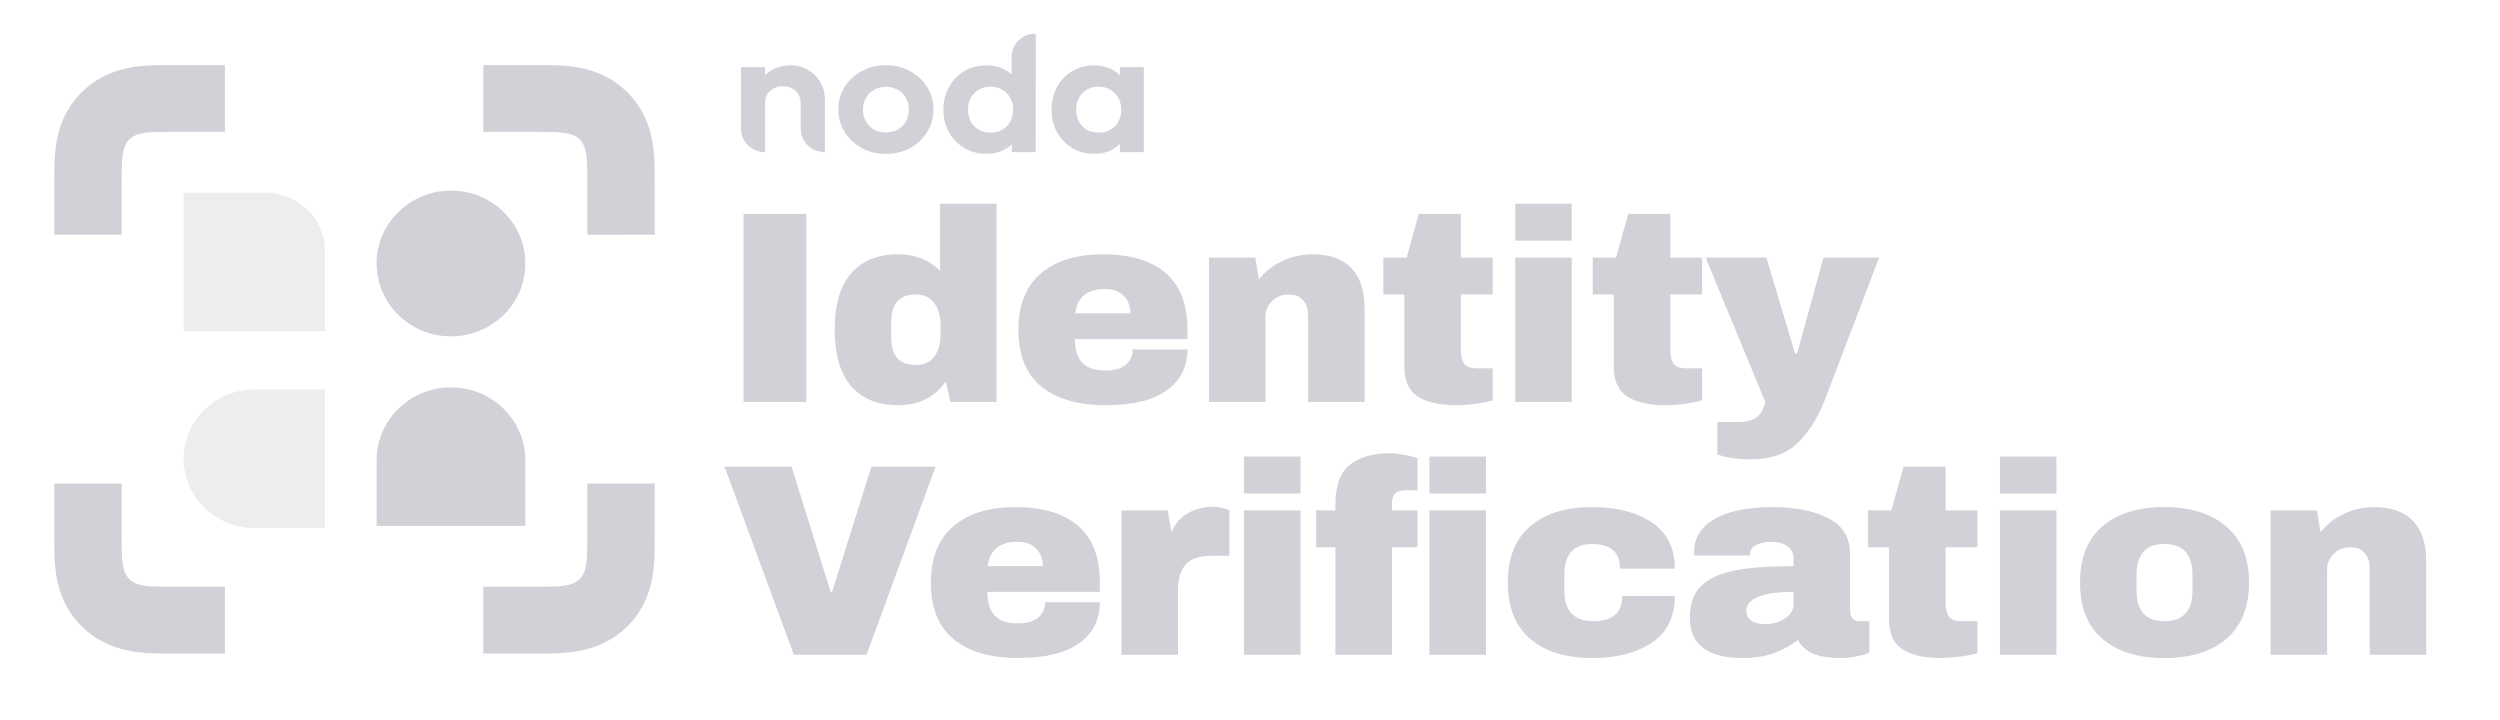
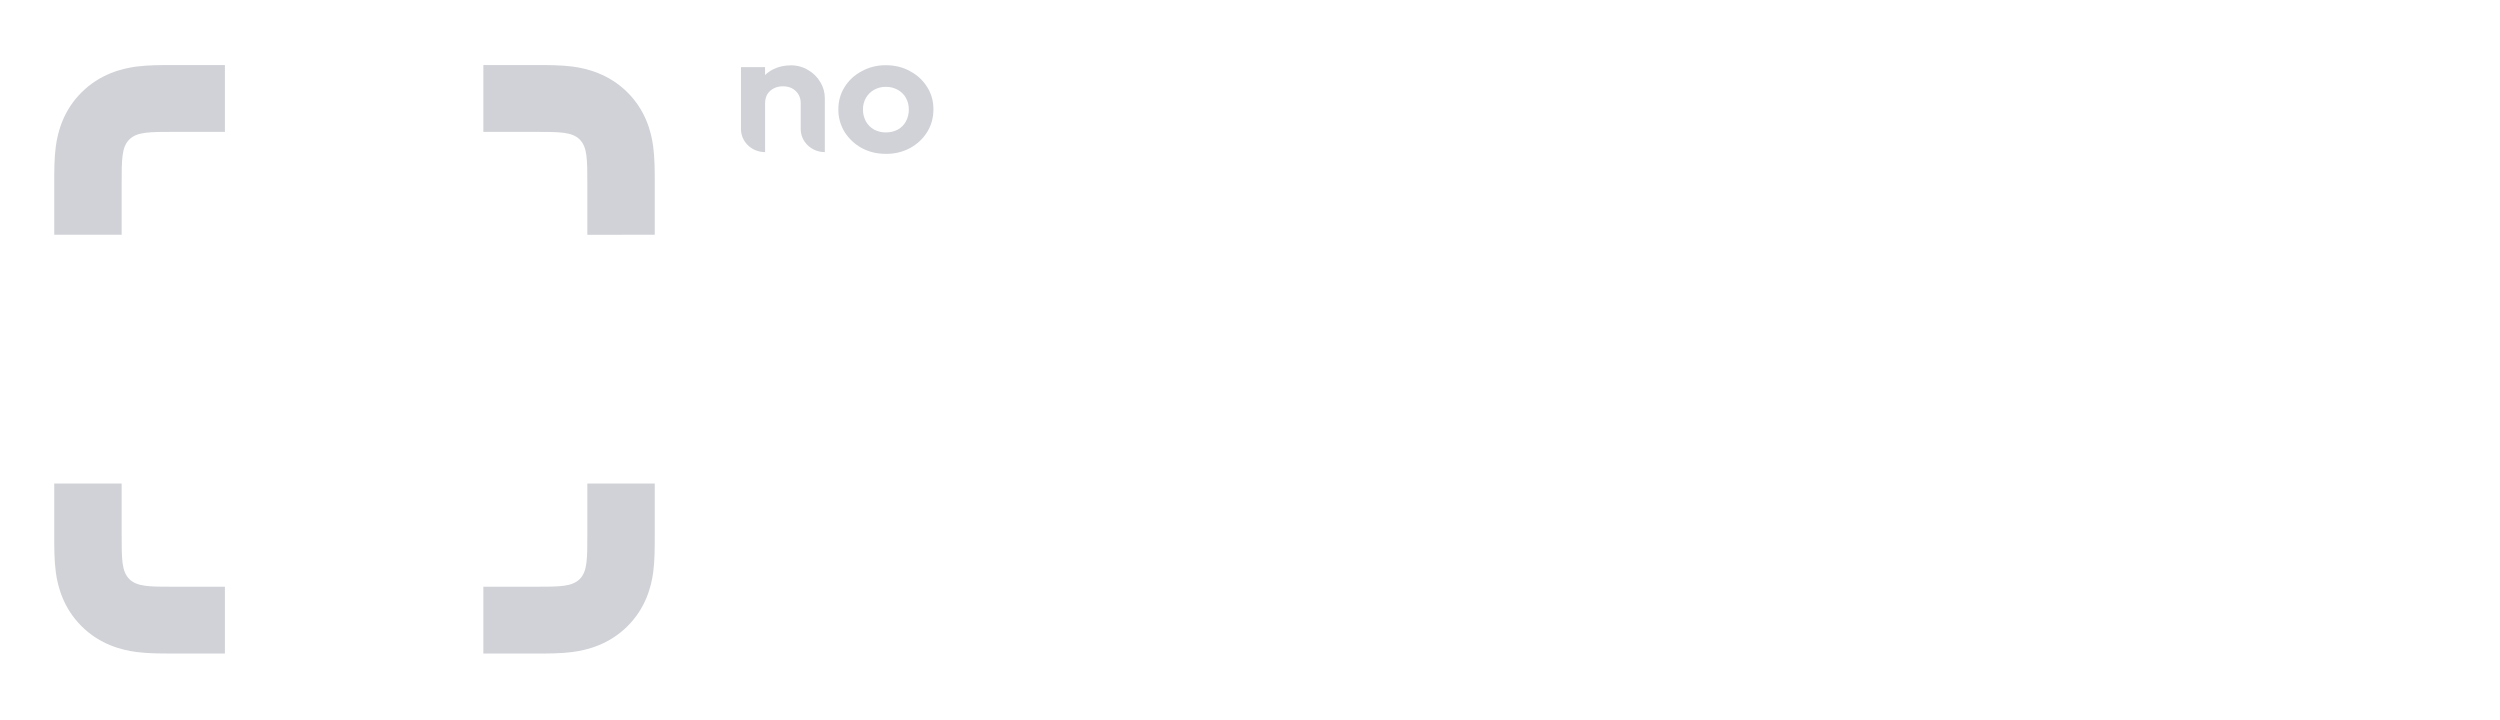
<svg xmlns="http://www.w3.org/2000/svg" width="59" height="17" viewBox="0 0 59 17" fill="none">
  <path d="M20.91 3.631C20.698 3.631 20.508 3.586 20.337 3.494C20.172 3.403 20.033 3.273 19.933 3.116C19.834 2.954 19.783 2.769 19.785 2.581C19.785 2.384 19.835 2.209 19.933 2.054C20.031 1.896 20.166 1.771 20.337 1.68C20.508 1.586 20.697 1.539 20.905 1.539C21.119 1.539 21.31 1.586 21.477 1.68C21.649 1.771 21.783 1.896 21.881 2.054C21.98 2.209 22.029 2.384 22.029 2.581C22.029 2.778 21.98 2.956 21.881 3.116C21.783 3.274 21.649 3.4 21.477 3.494C21.304 3.587 21.108 3.634 20.909 3.631H20.91ZM20.905 3.125C21.003 3.127 21.101 3.104 21.187 3.059C21.269 3.014 21.335 2.948 21.378 2.868C21.425 2.781 21.45 2.684 21.448 2.585C21.45 2.488 21.426 2.392 21.378 2.307C21.334 2.228 21.268 2.164 21.187 2.12C21.102 2.072 21.004 2.047 20.905 2.05C20.81 2.048 20.717 2.071 20.634 2.116C20.552 2.162 20.484 2.228 20.437 2.307C20.389 2.392 20.364 2.488 20.366 2.585C20.365 2.684 20.389 2.781 20.437 2.868C20.482 2.946 20.547 3.012 20.627 3.058C20.712 3.103 20.808 3.126 20.905 3.125Z" fill="#D0D2D7" />
-   <path fill-rule="evenodd" clip-rule="evenodd" d="M24.443 3.59H23.879V3.407C23.822 3.46 23.758 3.505 23.688 3.539C23.566 3.601 23.431 3.631 23.28 3.631C23.086 3.631 22.912 3.585 22.759 3.494C22.606 3.402 22.48 3.273 22.395 3.12C22.306 2.956 22.262 2.774 22.265 2.589C22.265 2.39 22.308 2.211 22.395 2.053C22.485 1.895 22.605 1.771 22.755 1.679C22.908 1.588 23.083 1.543 23.28 1.543C23.431 1.543 23.565 1.572 23.684 1.629C23.756 1.664 23.82 1.708 23.875 1.759V1.336C23.875 1.036 24.129 0.792 24.444 0.792L24.443 3.59ZM23.653 3.063C23.569 3.109 23.473 3.132 23.375 3.129C23.28 3.131 23.186 3.108 23.102 3.063C23.022 3.017 22.956 2.951 22.911 2.872C22.866 2.783 22.844 2.685 22.846 2.585C22.844 2.489 22.866 2.393 22.911 2.307C22.955 2.229 23.02 2.163 23.098 2.116C23.183 2.068 23.281 2.043 23.38 2.045C23.484 2.045 23.575 2.069 23.653 2.116C23.734 2.16 23.799 2.226 23.84 2.307C23.887 2.392 23.912 2.488 23.91 2.585C23.91 2.694 23.886 2.789 23.84 2.872C23.797 2.951 23.733 3.017 23.653 3.062V3.063ZM25.307 3.495C25.46 3.586 25.632 3.631 25.822 3.631C25.973 3.631 26.108 3.603 26.226 3.544C26.305 3.503 26.374 3.454 26.43 3.395V3.59H26.995V1.584H26.43V1.778C26.372 1.717 26.303 1.667 26.226 1.63C26.101 1.57 25.962 1.541 25.822 1.543C25.632 1.543 25.459 1.589 25.306 1.68C25.153 1.771 25.033 1.896 24.946 2.054C24.857 2.22 24.813 2.403 24.816 2.589C24.816 2.786 24.859 2.963 24.946 3.121C25.033 3.278 25.154 3.403 25.307 3.495ZM26.313 2.98C26.263 3.03 26.203 3.069 26.137 3.094C26.07 3.12 25.999 3.132 25.927 3.129C25.83 3.131 25.734 3.108 25.649 3.063C25.571 3.016 25.507 2.95 25.463 2.872C25.418 2.783 25.395 2.684 25.397 2.585C25.395 2.489 25.418 2.393 25.463 2.307C25.505 2.228 25.57 2.162 25.649 2.116C25.733 2.068 25.829 2.044 25.927 2.045C26.022 2.044 26.115 2.067 26.197 2.113C26.279 2.159 26.346 2.227 26.391 2.307C26.438 2.393 26.463 2.488 26.461 2.585C26.461 2.746 26.412 2.878 26.313 2.98Z" fill="#D0D2D7" />
  <path d="M18.897 3.046C18.897 3.346 19.152 3.59 19.466 3.59V2.319C19.466 2.183 19.431 2.057 19.362 1.941C19.293 1.823 19.195 1.724 19.075 1.655C18.952 1.579 18.809 1.54 18.663 1.542C18.504 1.542 18.361 1.576 18.234 1.642C18.167 1.678 18.107 1.721 18.055 1.771V1.584H17.487V3.046C17.487 3.346 17.741 3.59 18.056 3.59V2.439C18.056 2.359 18.073 2.288 18.107 2.228C18.144 2.168 18.196 2.119 18.26 2.086C18.327 2.052 18.401 2.035 18.477 2.037C18.601 2.037 18.702 2.074 18.78 2.149C18.858 2.224 18.897 2.32 18.897 2.439V3.045V3.046Z" fill="#D0D2D7" />
  <path fill-rule="evenodd" clip-rule="evenodd" d="M5.308 1.535H4.057C3.815 1.535 3.496 1.535 3.218 1.571C2.873 1.618 2.364 1.745 1.928 2.177C1.493 2.608 1.363 3.114 1.317 3.455C1.28 3.731 1.28 4.047 1.28 4.285V5.54H2.871V4.338C2.871 3.76 2.871 3.471 3.053 3.291C3.234 3.112 3.526 3.112 4.11 3.112H5.308V1.535ZM13.861 5.541V4.338C13.861 3.76 13.861 3.471 13.68 3.291C13.498 3.112 13.206 3.112 12.623 3.112H11.407V1.535H12.676C12.918 1.535 13.236 1.535 13.514 1.571C13.859 1.618 14.369 1.745 14.805 2.177C15.24 2.608 15.369 3.114 15.415 3.455C15.452 3.731 15.452 4.047 15.452 4.285V5.54L13.861 5.541ZM11.408 13.847H12.623C13.206 13.847 13.498 13.847 13.68 13.667C13.861 13.487 13.861 13.198 13.861 12.62V11.412H15.452V12.672C15.452 12.912 15.453 13.227 15.416 13.503C15.37 13.845 15.241 14.35 14.805 14.782C14.369 15.214 13.859 15.341 13.514 15.387C13.237 15.424 12.92 15.424 12.679 15.423H11.407V13.847H11.408ZM2.871 11.412V12.62C2.871 13.198 2.871 13.487 3.053 13.667C3.234 13.847 3.526 13.847 4.11 13.847H5.308V15.423H4.055C3.813 15.423 3.496 15.424 3.219 15.387C2.873 15.341 2.364 15.214 1.928 14.782C1.493 14.35 1.363 13.845 1.317 13.503C1.28 13.227 1.28 12.912 1.28 12.672V11.412H2.871V11.412Z" fill="#D0D2D7" />
-   <path d="M12.398 6.219C12.398 7.168 11.612 7.938 10.643 7.938C9.674 7.938 8.888 7.168 8.888 6.218C8.888 5.269 9.674 4.498 10.643 4.498C11.613 4.498 12.398 5.269 12.398 6.219ZM10.643 9.142C9.674 9.142 8.888 9.912 8.888 10.862V12.41H12.398V10.862C12.398 9.912 11.613 9.142 10.643 9.142Z" fill="#D0D2D7" />
-   <path opacity="0.4" d="M4.334 10.826C4.334 9.924 5.081 9.192 6.002 9.192H7.669V12.46H6.002C5.081 12.46 4.334 11.729 4.334 10.826ZM4.334 4.549H6.265C7.04 4.549 7.669 5.165 7.669 5.924V7.817H4.334L4.334 4.549Z" fill="#D0D2D7" />
-   <path d="M56.026 11.968C56.437 11.968 56.745 12.078 56.95 12.297C57.156 12.517 57.259 12.832 57.259 13.246V15.452H55.925V13.4C55.925 13.254 55.885 13.138 55.805 13.052C55.729 12.961 55.619 12.916 55.476 12.916C55.402 12.913 55.327 12.926 55.258 12.953C55.189 12.979 55.126 13.02 55.074 13.072C55.024 13.122 54.984 13.181 54.957 13.247C54.931 13.312 54.918 13.382 54.92 13.453V15.452H53.586V12.045H54.678L54.766 12.562C54.904 12.381 55.086 12.237 55.308 12.129C55.532 12.023 55.777 11.968 56.026 11.968ZM51.079 11.968C51.7 11.968 52.188 12.12 52.54 12.426C52.898 12.727 53.077 13.168 53.077 13.749C53.077 14.33 52.898 14.772 52.541 15.078C52.188 15.379 51.7 15.53 51.079 15.53C50.458 15.53 49.971 15.379 49.618 15.078C49.265 14.777 49.089 14.334 49.089 13.749C49.089 13.164 49.265 12.721 49.618 12.419C49.971 12.118 50.458 11.968 51.079 11.968ZM51.079 12.838C50.642 12.838 50.422 13.082 50.422 13.568V13.935C50.422 14.418 50.642 14.659 51.079 14.659C51.522 14.659 51.743 14.417 51.743 13.936V13.568C51.743 13.082 51.522 12.839 51.079 12.839V12.838ZM47.199 11.646V10.775H48.532V11.645H47.198L47.199 11.646ZM47.199 15.452V12.046H48.532V15.452H47.199ZM46.666 12.046V12.916H45.916V14.213C45.916 14.368 45.943 14.482 45.996 14.555C46.049 14.624 46.148 14.659 46.291 14.659H46.666V15.414C46.559 15.448 46.42 15.476 46.251 15.497C46.104 15.517 45.957 15.528 45.809 15.53C45.415 15.53 45.112 15.46 44.897 15.323C44.687 15.185 44.581 14.951 44.581 14.62V12.917H44.086V12.046H44.636L44.923 11.013H45.916V12.046H46.666ZM41.832 11.968C42.372 11.968 42.812 12.056 43.152 12.232C43.491 12.405 43.661 12.686 43.661 13.078V14.406C43.661 14.48 43.679 14.54 43.715 14.587C43.751 14.635 43.804 14.659 43.876 14.659H44.117V15.4C44.103 15.409 44.068 15.425 44.01 15.445C43.956 15.463 43.878 15.479 43.775 15.497C43.658 15.52 43.539 15.531 43.42 15.529C43.161 15.529 42.946 15.493 42.776 15.42C42.611 15.342 42.498 15.237 42.434 15.104C42.265 15.233 42.075 15.336 41.865 15.414C41.655 15.491 41.409 15.529 41.128 15.529C40.296 15.529 39.881 15.211 39.881 14.575C39.881 14.243 39.972 13.992 40.155 13.82C40.343 13.643 40.612 13.523 40.96 13.459C41.308 13.394 41.764 13.361 42.328 13.361V13.194C42.331 13.136 42.319 13.077 42.294 13.024C42.268 12.971 42.229 12.925 42.18 12.891C42.086 12.822 41.963 12.787 41.811 12.787C41.673 12.787 41.551 12.811 41.45 12.858C41.351 12.906 41.302 12.98 41.302 13.084V13.11H39.989C39.983 13.08 39.981 13.05 39.981 13.019C39.981 12.697 40.14 12.441 40.457 12.252C40.779 12.062 41.237 11.968 41.832 11.968ZM42.328 13.968C41.948 13.968 41.666 14.009 41.483 14.09C41.304 14.168 41.214 14.274 41.214 14.406C41.214 14.622 41.367 14.729 41.671 14.729C41.845 14.729 41.997 14.684 42.127 14.594C42.26 14.504 42.328 14.392 42.328 14.258V13.968ZM37.575 11.968C38.156 11.968 38.625 12.088 38.983 12.329C39.344 12.566 39.526 12.93 39.526 13.42H38.232C38.232 13.032 38.014 12.839 37.575 12.839C37.138 12.839 36.918 13.082 36.918 13.568V13.935C36.918 14.418 37.146 14.659 37.602 14.659C38.058 14.659 38.285 14.461 38.285 14.065H39.526C39.526 14.559 39.344 14.927 38.983 15.168C38.625 15.409 38.156 15.529 37.575 15.529C36.954 15.529 36.467 15.38 36.114 15.078C35.761 14.777 35.585 14.334 35.585 13.749C35.585 13.164 35.761 12.721 36.114 12.419C36.467 12.118 36.954 11.968 37.575 11.968ZM32.809 10.696C32.899 10.696 33.008 10.71 33.138 10.736C33.267 10.757 33.372 10.784 33.453 10.813V11.568H33.211C33.069 11.568 32.972 11.594 32.923 11.646C32.874 11.697 32.85 11.785 32.85 11.91V12.046H33.453V12.916H32.85V15.452H31.516V12.916H31.06V12.046H31.516V11.903C31.516 11.465 31.627 11.155 31.851 10.975C32.074 10.79 32.394 10.696 32.809 10.696ZM33.735 11.646V10.775H35.068V11.645H33.734L33.735 11.646ZM33.735 15.452V12.046H35.068V15.452H33.735ZM29.357 11.646V10.775H30.692V11.645L29.357 11.646ZM29.357 15.452V12.046H30.692V15.452H29.357ZM28.618 11.961C28.721 11.961 28.812 11.975 28.893 12.001C28.973 12.022 29.013 12.035 29.013 12.039V13.117H28.585C28.307 13.117 28.106 13.185 27.981 13.323C27.861 13.461 27.8 13.665 27.8 13.936V15.452H26.466V12.046H27.559L27.646 12.562C27.717 12.375 27.852 12.218 28.028 12.116C28.203 12.013 28.399 11.962 28.618 11.962L28.618 11.961ZM23.959 11.968C24.607 11.968 25.101 12.114 25.441 12.407C25.785 12.699 25.957 13.146 25.957 13.749V13.968H23.302C23.302 14.213 23.358 14.398 23.471 14.523C23.587 14.648 23.768 14.71 24.013 14.71C24.237 14.71 24.399 14.665 24.503 14.575C24.555 14.53 24.597 14.474 24.625 14.412C24.653 14.349 24.666 14.281 24.663 14.213H25.957C25.957 14.626 25.793 14.948 25.468 15.181C25.142 15.414 24.665 15.529 24.04 15.529C23.383 15.529 22.874 15.383 22.512 15.091C22.149 14.794 21.969 14.347 21.969 13.749C21.969 13.164 22.145 12.721 22.499 12.419C22.851 12.118 23.339 11.968 23.959 11.968ZM24.013 12.787C23.593 12.787 23.358 12.979 23.309 13.361H24.61C24.61 13.185 24.556 13.045 24.448 12.943C24.346 12.839 24.201 12.787 24.013 12.787ZM18.735 15.452L17.099 11.013H18.681L19.606 13.981H19.633L20.565 11.013H22.08L20.45 15.452H18.735ZM43.088 9.383C42.905 9.86 42.679 10.221 42.411 10.467C42.148 10.716 41.777 10.841 41.298 10.841C41.008 10.841 40.751 10.802 40.528 10.725V9.957H41.064C41.399 9.957 41.598 9.8 41.66 9.485L40.253 6.079H41.687L42.364 8.344H42.411L43.035 6.079H44.348L43.088 9.383ZM40.169 6.079V6.95H39.419V8.247C39.419 8.401 39.446 8.516 39.5 8.589C39.553 8.657 39.651 8.692 39.795 8.692H40.17V9.447C40.062 9.481 39.924 9.509 39.754 9.531C39.607 9.551 39.459 9.561 39.312 9.563C38.919 9.563 38.615 9.495 38.401 9.357C38.191 9.219 38.085 8.985 38.085 8.654V6.95H37.589V6.079H38.139L38.427 5.047H39.419V6.079H40.169ZM35.76 5.679V4.808H37.093V5.679H35.76ZM35.76 9.485V6.079H37.093V9.486H35.759L35.76 9.485ZM35.228 6.079V6.95H34.477V8.247C34.477 8.401 34.504 8.516 34.557 8.589C34.611 8.657 34.709 8.692 34.852 8.692H35.228V9.447C35.12 9.481 34.982 9.509 34.812 9.531C34.665 9.551 34.518 9.561 34.37 9.563C33.976 9.563 33.673 9.495 33.459 9.357C33.248 9.219 33.143 8.985 33.143 8.654V6.95H32.647V6.079H33.197L33.484 5.047H34.477V6.079H35.228ZM30.971 6.002C31.382 6.002 31.691 6.111 31.896 6.331C32.102 6.55 32.205 6.866 32.205 7.279V9.485H30.871V7.434C30.871 7.288 30.831 7.171 30.75 7.086C30.674 6.995 30.565 6.95 30.422 6.95C30.348 6.947 30.273 6.959 30.204 6.986C30.135 7.013 30.072 7.053 30.02 7.105C29.969 7.155 29.929 7.215 29.903 7.28C29.876 7.345 29.863 7.415 29.865 7.485V9.486H28.532V6.079H29.624L29.711 6.595C29.85 6.414 30.031 6.27 30.254 6.163C30.477 6.056 30.723 6.001 30.971 6.002ZM26.025 6.002C26.673 6.002 27.167 6.148 27.506 6.44C27.851 6.733 28.023 7.18 28.023 7.782V8.002H25.368C25.368 8.246 25.424 8.432 25.536 8.556C25.652 8.682 25.833 8.743 26.079 8.743C26.302 8.743 26.465 8.699 26.568 8.608C26.621 8.563 26.663 8.508 26.691 8.445C26.719 8.383 26.732 8.315 26.729 8.247H28.023C28.023 8.66 27.859 8.982 27.533 9.215C27.207 9.447 26.731 9.563 26.105 9.563C25.449 9.563 24.939 9.417 24.578 9.124C24.215 8.828 24.035 8.38 24.035 7.783C24.035 7.198 24.211 6.754 24.564 6.453C24.917 6.152 25.404 6.002 26.025 6.002ZM26.079 6.821C25.659 6.821 25.424 7.012 25.375 7.395H26.676C26.676 7.218 26.622 7.079 26.514 6.975C26.412 6.873 26.267 6.821 26.079 6.821ZM22.433 9.486L22.319 9.002C22.059 9.376 21.684 9.563 21.192 9.563C20.715 9.563 20.346 9.413 20.087 9.111C19.827 8.81 19.698 8.365 19.698 7.776C19.698 7.191 19.827 6.75 20.087 6.453C20.346 6.152 20.715 6.002 21.193 6.002C21.599 6.002 21.93 6.133 22.185 6.395V4.808H23.518V9.486H22.433ZM21.608 6.95C21.224 6.95 21.032 7.171 21.032 7.615V7.957C21.032 8.395 21.224 8.614 21.608 8.614C21.805 8.614 21.952 8.548 22.05 8.414C22.149 8.281 22.198 8.107 22.198 7.892V7.679C22.198 7.464 22.149 7.29 22.05 7.156C21.952 7.019 21.805 6.95 21.608 6.95ZM17.548 9.486V5.047H19.03V9.486H17.548Z" fill="#D0D2D7" />
</svg>